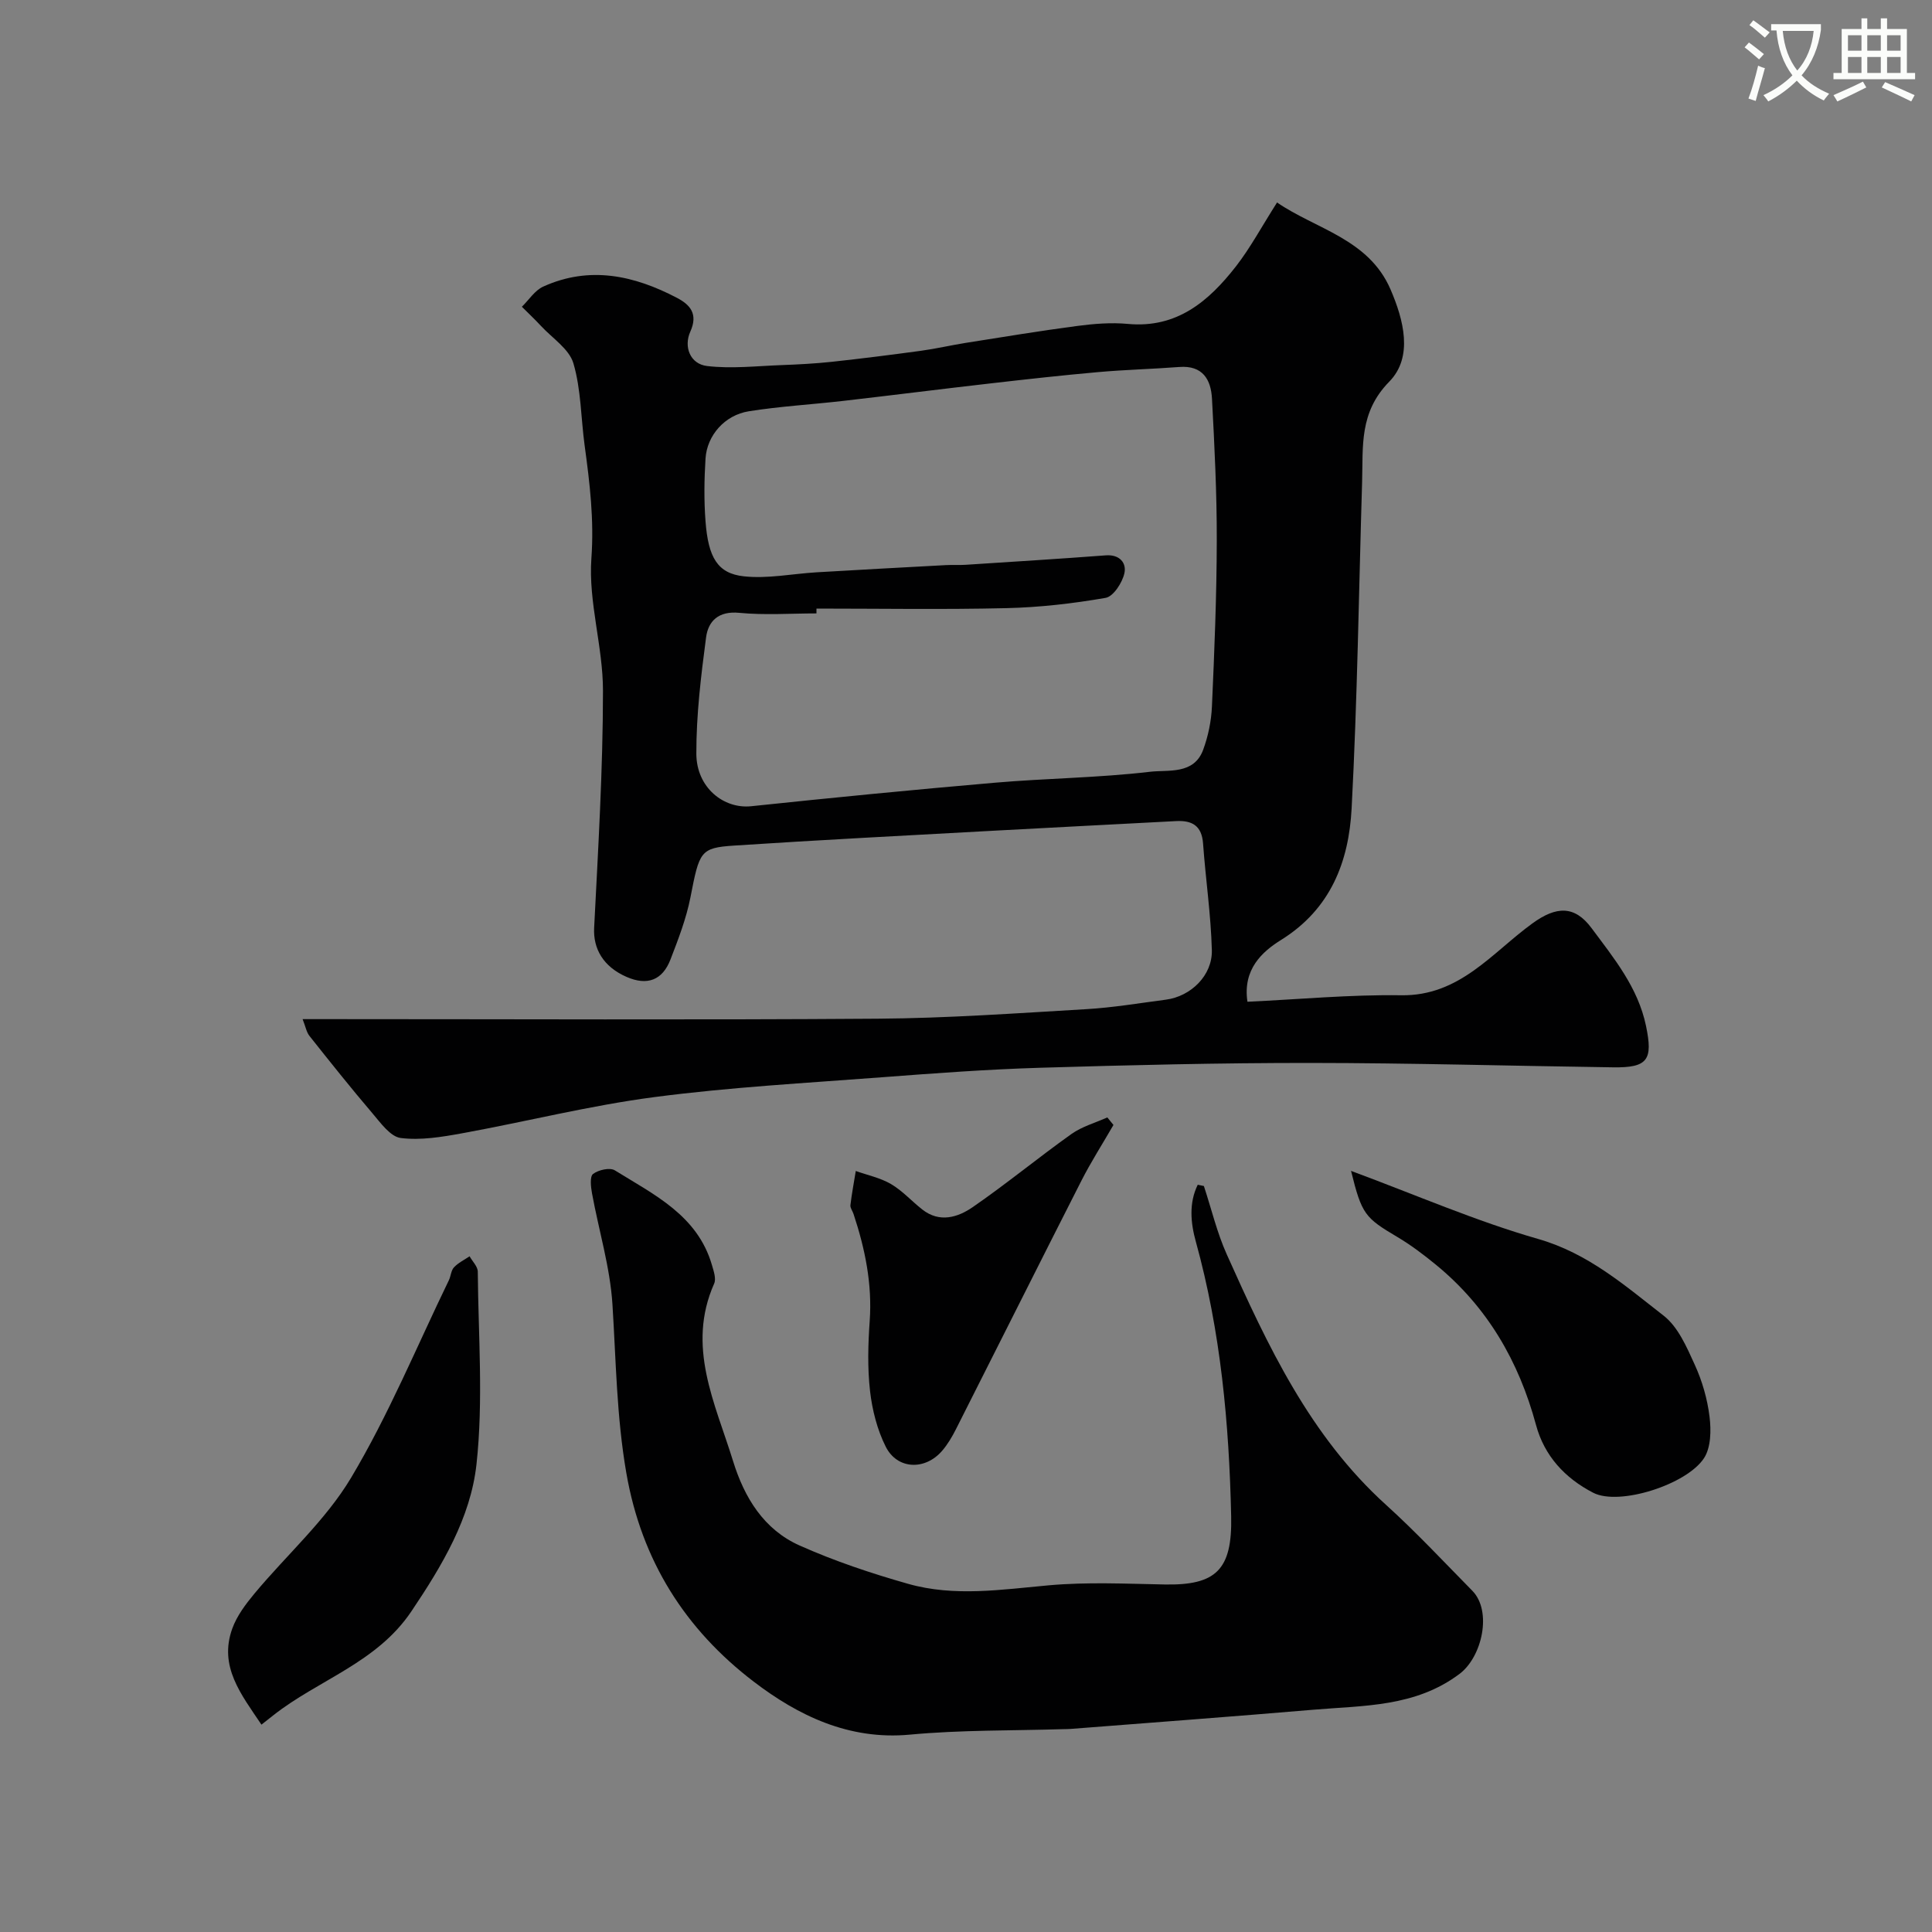
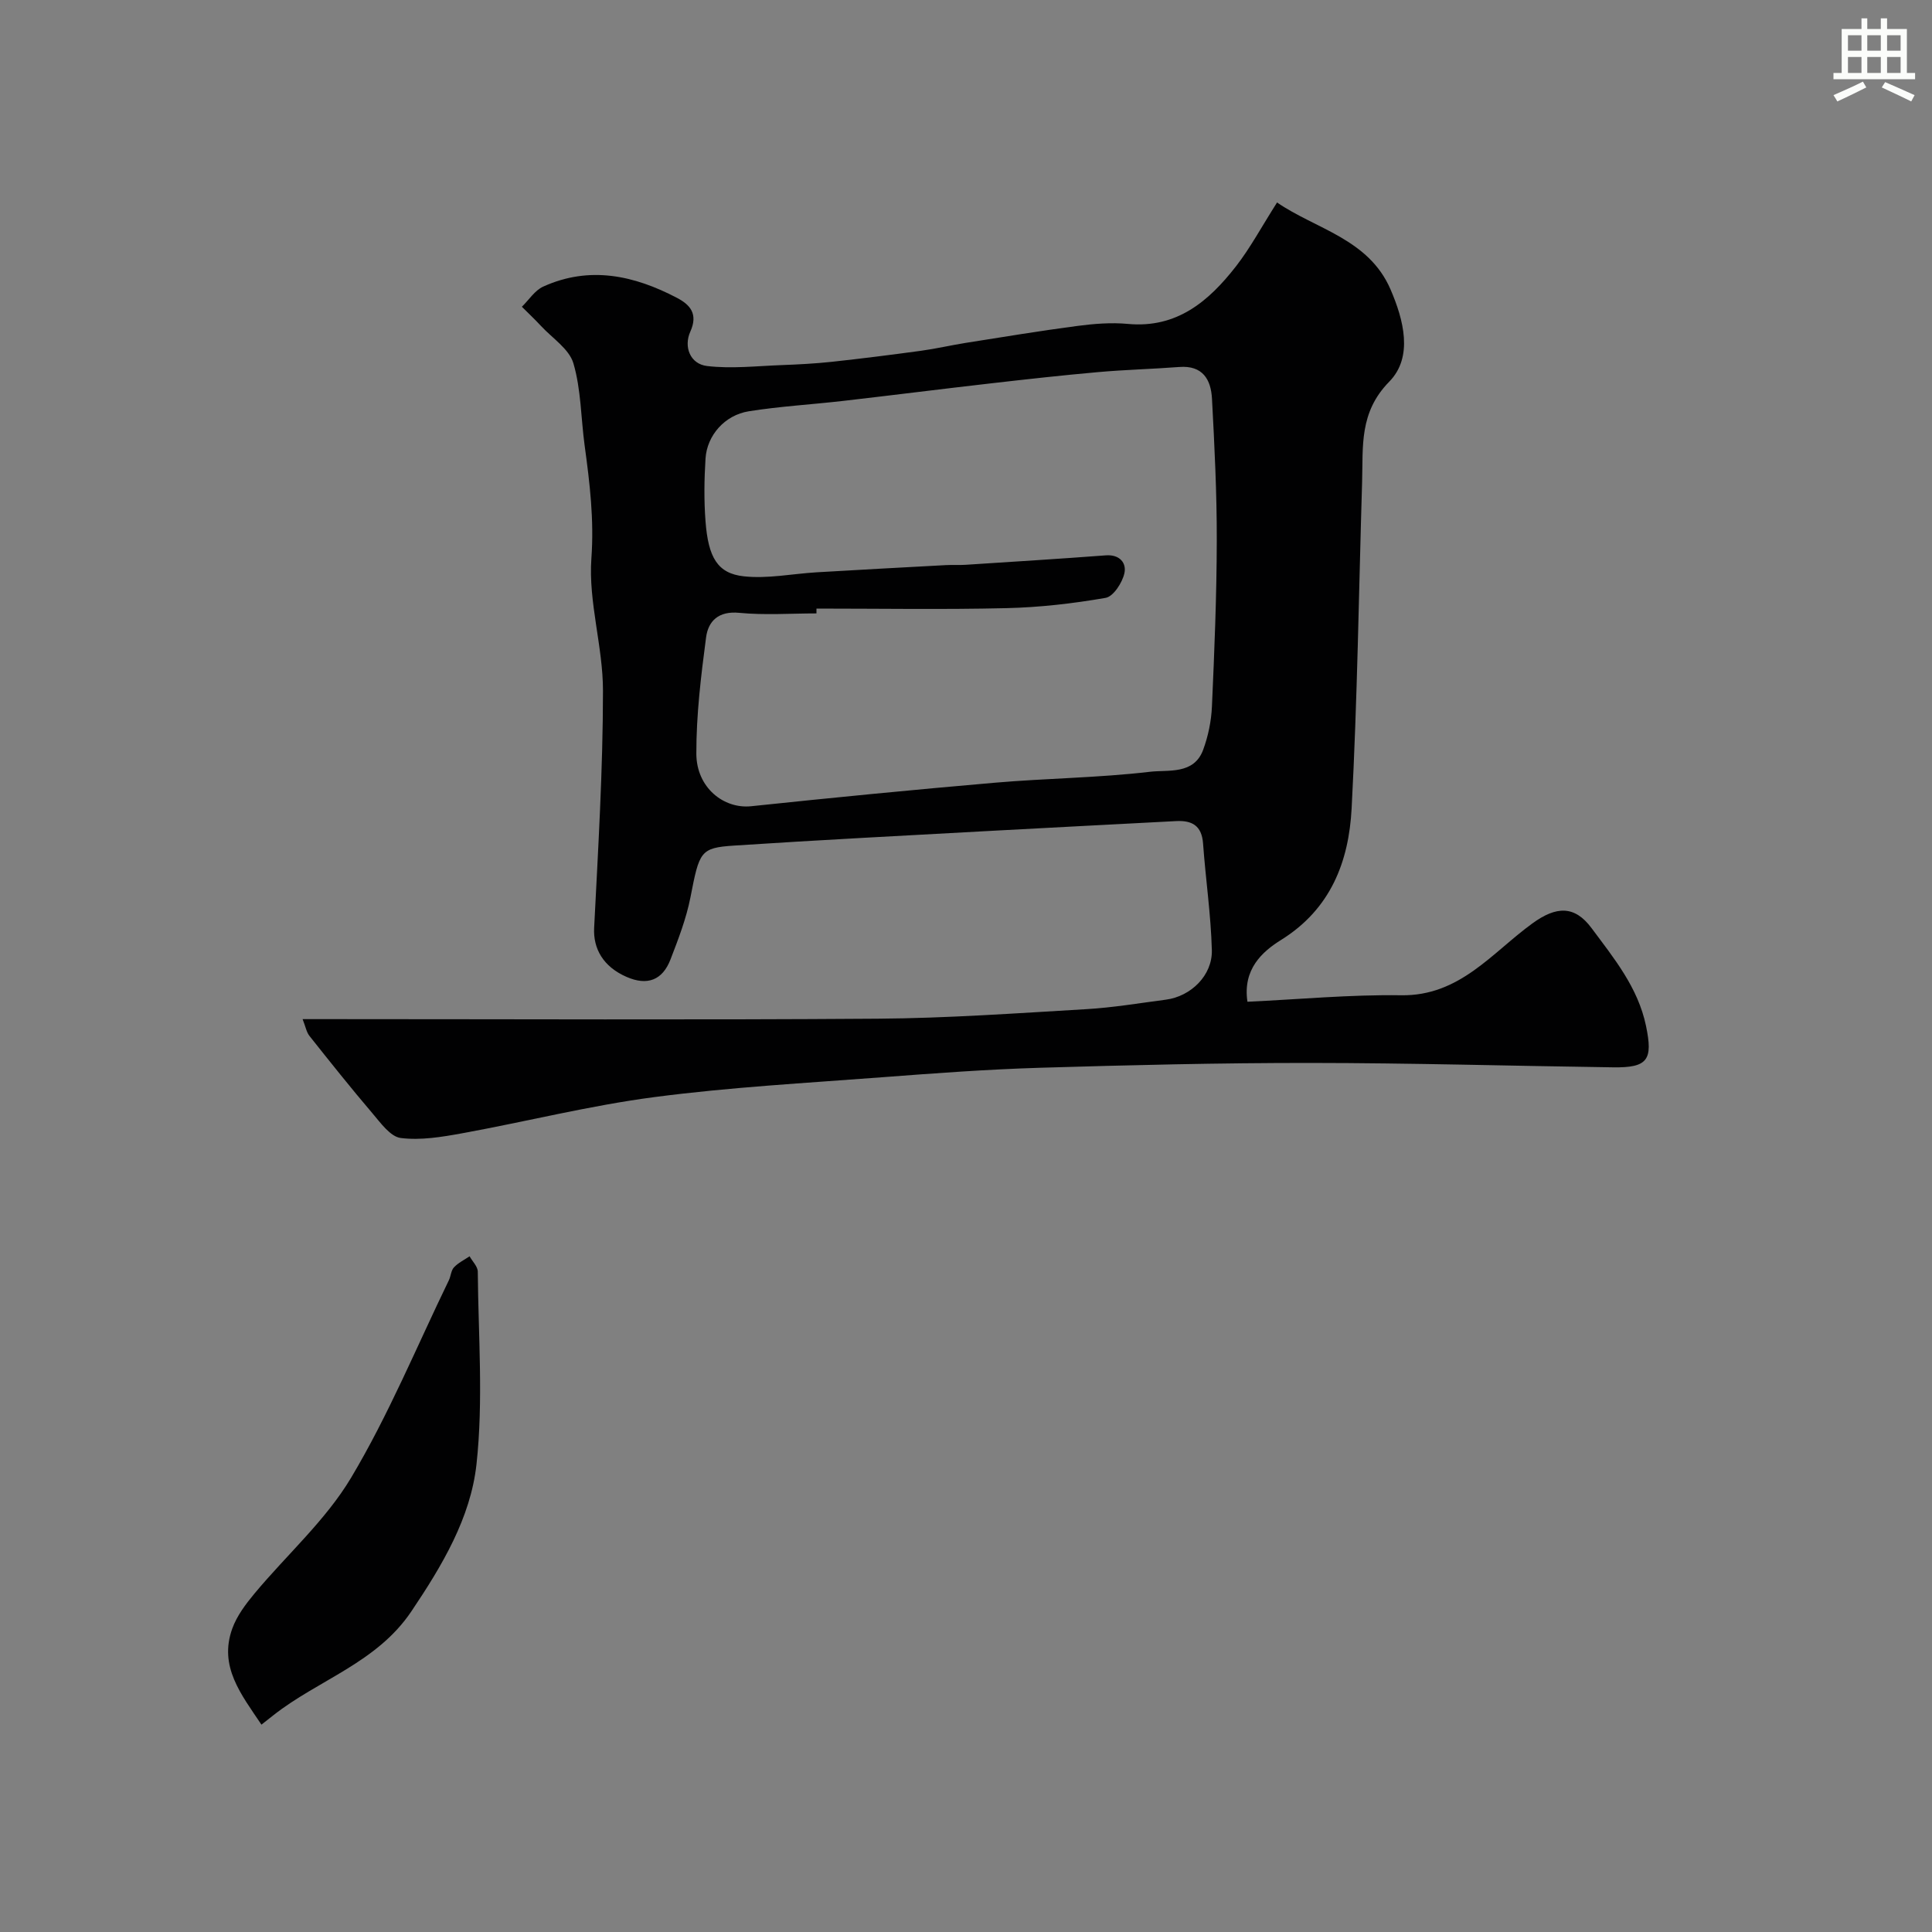
<svg xmlns="http://www.w3.org/2000/svg" enable-background="new 0 0 400 400" viewBox="0 0 400 400">
  <rect x="0" y="0" width="400" height="400" fill="#808080" stroke="none" />
-   <path d="m362.1 8.8c1.1.8 2.1 1.6 3.1 2.4l-1 1.1c-1.3-1.1-2.3-2-3-2.5zm1.9 4.8c.5.2.9.4 1.4.5-.6 2.3-1.3 4.5-1.9 6.8l-1.5-.5c.8-2.1 1.4-4.3 2-6.8zm-1-9.4c1.3.9 2.4 1.8 3.4 2.5l-1 1.1c-1.4-1.2-2.4-2.1-3.2-2.6zm3.7 2.2v-1.4h10.3v1.2c-.5 3.6-1.8 6.8-4 9.4 1.5 1.6 3.4 2.8 5.7 3.8-.3.4-.7.8-1.1 1.4-2.3-1.1-4.1-2.5-5.6-4.1-1.6 1.6-3.6 3.1-5.9 4.3-.3-.5-.7-.9-1-1.3 2.4-1.1 4.4-2.5 6-4.1-1.9-2.5-3-5.6-3.3-9.3h-1.1zm8.8 0h-6.4c.3 3.3 1.3 6 3 8.2 2-2.2 3.1-5.1 3.4-8.2z" fill="#fbfcfa" />
  <path d="m385.3 3.8h1.3v2.2h2.8v-2.2h1.3v2.2h4.1v9.1h1.7v1.3h-16.9v-1.3h1.7v-9.1h4.1v-2.2zm.4 13.1.7 1.2c-1.8.9-3.8 1.9-6 2.9-.2-.4-.5-.8-.8-1.3 2.3-1 4.3-1.9 6.1-2.8zm-3.1-6.4h2.8v-3.2h-2.8zm0 4.6h2.8v-3.3h-2.8zm4-4.6h2.8v-3.2h-2.8zm0 4.6h2.8v-3.3h-2.8zm3.7 1.9c2.1.9 4.1 1.8 6.1 2.7l-.7 1.3c-2.2-1.1-4.2-2-6.1-2.9zm3.2-9.7h-2.8v3.2h2.8zm-2.8 7.8h2.8v-3.3h-2.8z" fill="#fbfcfa" />
  <g fill="#010102">
    <path d="m264.4 41.92c7.98 5.5 18.95 7.51 23.48 17.97 2.72 6.29 4.77 14.01-.25 19.13-6.27 6.38-5.4 13.43-5.62 20.75-.68 22.54-.98 45.09-2.17 67.6-.58 10.97-4.29 20.81-14.6 27.23-3.91 2.43-7.98 6.07-6.97 12.8 10.67-.49 21.24-1.5 31.79-1.34 12.16.19 18.81-8.79 27.22-14.89 4.93-3.58 8.72-3.74 12.23.98 4.62 6.22 9.62 12.28 11.28 20.26 1.46 7.02.39 8.67-6.8 8.57-20.94-.29-41.87-.9-62.8-.91-18.63-.01-37.28.44-55.9 1-10.88.33-21.75 1.13-32.61 1.96-15.75 1.2-31.55 2.06-47.19 4.11-13.38 1.75-26.54 5.08-39.84 7.5-4.17.76-8.55 1.49-12.68.97-2.14-.27-4.15-3.1-5.85-5.1-4.47-5.24-8.76-10.63-13.04-16.02-.63-.79-.81-1.93-1.43-3.49h6.08c37.67 0 75.33.18 113-.09 14.37-.1 28.75-1.13 43.11-1.97 5.54-.32 11.04-1.25 16.55-1.97 5.17-.68 9.65-5.02 9.51-10.27-.2-7.37-1.29-14.71-1.82-22.07-.27-3.7-2.29-4.81-5.61-4.63-12.7.68-25.41 1.31-38.11 2.01-17.8.98-35.61 1.89-53.4 3.06-7.01.46-7.16 1.24-9.01 10.71-.86 4.39-2.51 8.66-4.13 12.86-1.65 4.28-4.78 5.51-9.11 3.61-4.81-2.1-6.92-5.83-6.7-10.14.83-16.35 1.82-32.72 1.83-49.08.01-9.15-3.05-18.39-2.4-27.42.58-8.04-.34-15.63-1.4-23.39-.77-5.68-.73-11.57-2.32-16.99-.87-2.97-4.35-5.2-6.69-7.72-1.28-1.38-2.65-2.67-3.98-4 1.46-1.42 2.67-3.38 4.41-4.17 9.6-4.36 18.85-2.32 27.72 2.34 2.64 1.39 4.42 3.26 2.74 6.99-1.4 3.1-.06 6.69 3.47 7.11 5.06.6 10.27 0 15.41-.19 3.47-.13 6.95-.31 10.41-.68 6.18-.67 12.35-1.45 18.51-2.29 3.07-.42 6.1-1.13 9.16-1.62 7.72-1.22 15.44-2.5 23.19-3.52 3.43-.45 6.98-.74 10.41-.42 10.2.96 16.8-4.71 22.44-11.95 2.94-3.79 5.25-8.11 8.48-13.19zm-95.36 84.08v1c-5.33 0-10.7.39-15.99-.12-4.3-.42-6.43 1.71-6.87 5.12-1.05 7.97-2.03 16.03-2.01 24.05.02 7.01 5.66 11.47 11.36 10.87 16.81-1.77 33.63-3.42 50.46-4.87 10.68-.92 21.44-1.01 32.08-2.26 3.78-.45 9.11.65 11.03-4.55 1.05-2.85 1.69-5.97 1.82-9 .51-11.45.98-22.91 1-34.37.02-9.77-.47-19.54-.99-29.3-.21-3.98-1.91-6.96-6.77-6.59-5.59.43-11.21.56-16.79 1.06-7.36.65-14.7 1.47-22.04 2.31-10.25 1.17-20.49 2.47-30.74 3.65-6.52.75-13.09 1.12-19.56 2.15-4.99.8-8.65 4.99-8.96 9.79-.27 4.32-.33 8.68 0 12.99.57 7.5 2.49 10.8 7.93 11.39 4.93.54 10.03-.53 15.06-.83 8.93-.53 17.86-1.01 26.79-1.49 1.33-.07 2.67.02 4-.06 9.7-.63 19.4-1.23 29.09-1.96 2.92-.22 4.33 1.62 3.85 3.72-.44 1.96-2.28 4.8-3.88 5.08-6.78 1.18-13.69 1.97-20.56 2.13-13.1.31-26.21.09-39.31.09z" />
-     <path d="m249.25 245.55c1.56 4.73 2.71 9.64 4.74 14.16 8.46 18.87 17.19 37.58 32.98 51.86 6.22 5.63 11.96 11.79 17.85 17.77 4.15 4.21 2.06 13.7-2.65 17.23-9.17 6.88-19.81 6.52-30.24 7.41-16.72 1.42-33.46 2.66-50.2 3.97-.5.04-1 .04-1.5.05-10.63.33-21.31.15-31.88 1.14-12.6 1.17-23.12-3.96-32.31-10.98-14.12-10.79-23.21-24.97-26.37-43.22-2.02-11.67-2.13-23.24-2.87-34.89-.49-7.72-2.83-15.31-4.23-22.98-.25-1.34-.48-3.49.22-4.02 1.11-.84 3.48-1.38 4.51-.74 8.12 5.04 17.12 9.31 20.1 19.61.36 1.24.91 2.81.46 3.83-5.78 13.03.2 24.74 3.9 36.71 2.35 7.62 6.39 14.22 13.79 17.52 7.24 3.23 14.84 5.77 22.48 7.94 9.6 2.72 19.36 1.18 29.13.3 7.94-.71 15.99-.32 23.98-.17 10.6.2 14-3.01 13.76-14.09-.42-19.2-2.16-38.27-7.32-56.91-1.07-3.84-1.46-7.99.4-11.76.43.08.85.17 1.27.26z" />
-     <path d="m279.72 242.42c13.54 5.02 25.89 10.41 38.73 14.09 10.37 2.97 17.98 9.66 25.98 15.88 3 2.33 4.79 6.51 6.45 10.16 1.54 3.36 2.61 7.08 3.06 10.75.35 2.82.3 6.38-1.14 8.59-3.57 5.48-17.56 9.94-22.94 7.17-5.91-3.05-10.13-7.68-11.84-14.02-3.57-13.22-10.09-24.48-20.74-33.2-2.52-2.06-5.15-4.06-7.95-5.72-6.73-3.99-7.39-4.68-9.61-13.7z" />
    <path d="m54.13 357.07c-4.21-6.28-8.87-12.04-6.04-19.89.95-2.64 2.79-5.08 4.62-7.28 6.66-8 14.72-15.14 19.98-23.95 7.77-13.02 13.6-27.19 20.24-40.88.42-.87.45-2.03 1.06-2.68.88-.94 2.13-1.54 3.23-2.29.59 1.06 1.69 2.11 1.7 3.18.11 13.31 1.17 26.74-.27 39.89-1.22 11.1-7.1 20.96-13.47 30.43-7.19 10.71-19.28 14.17-28.64 21.57-.65.51-1.3 1.02-2.41 1.9z" />
-     <path d="m230.53 232.91c-2.22 3.85-4.63 7.6-6.64 11.55-8.7 17.1-17.28 34.27-25.95 51.4-.8 1.59-1.73 3.17-2.88 4.51-3.53 4.1-9.29 3.9-11.68-.85-1.77-3.52-2.8-7.61-3.25-11.54-.54-4.76-.41-9.65-.07-14.45.55-7.69-.96-15-3.35-22.2-.2-.62-.71-1.25-.64-1.82.28-2.37.73-4.71 1.11-7.07 2.45.87 5.1 1.42 7.3 2.71 2.37 1.39 4.28 3.55 6.48 5.27 3.57 2.81 7.36 1.62 10.42-.49 6.98-4.81 13.53-10.22 20.44-15.14 2.19-1.56 4.95-2.32 7.44-3.44.43.52.85 1.04 1.27 1.56z" />
  </g>
</svg>